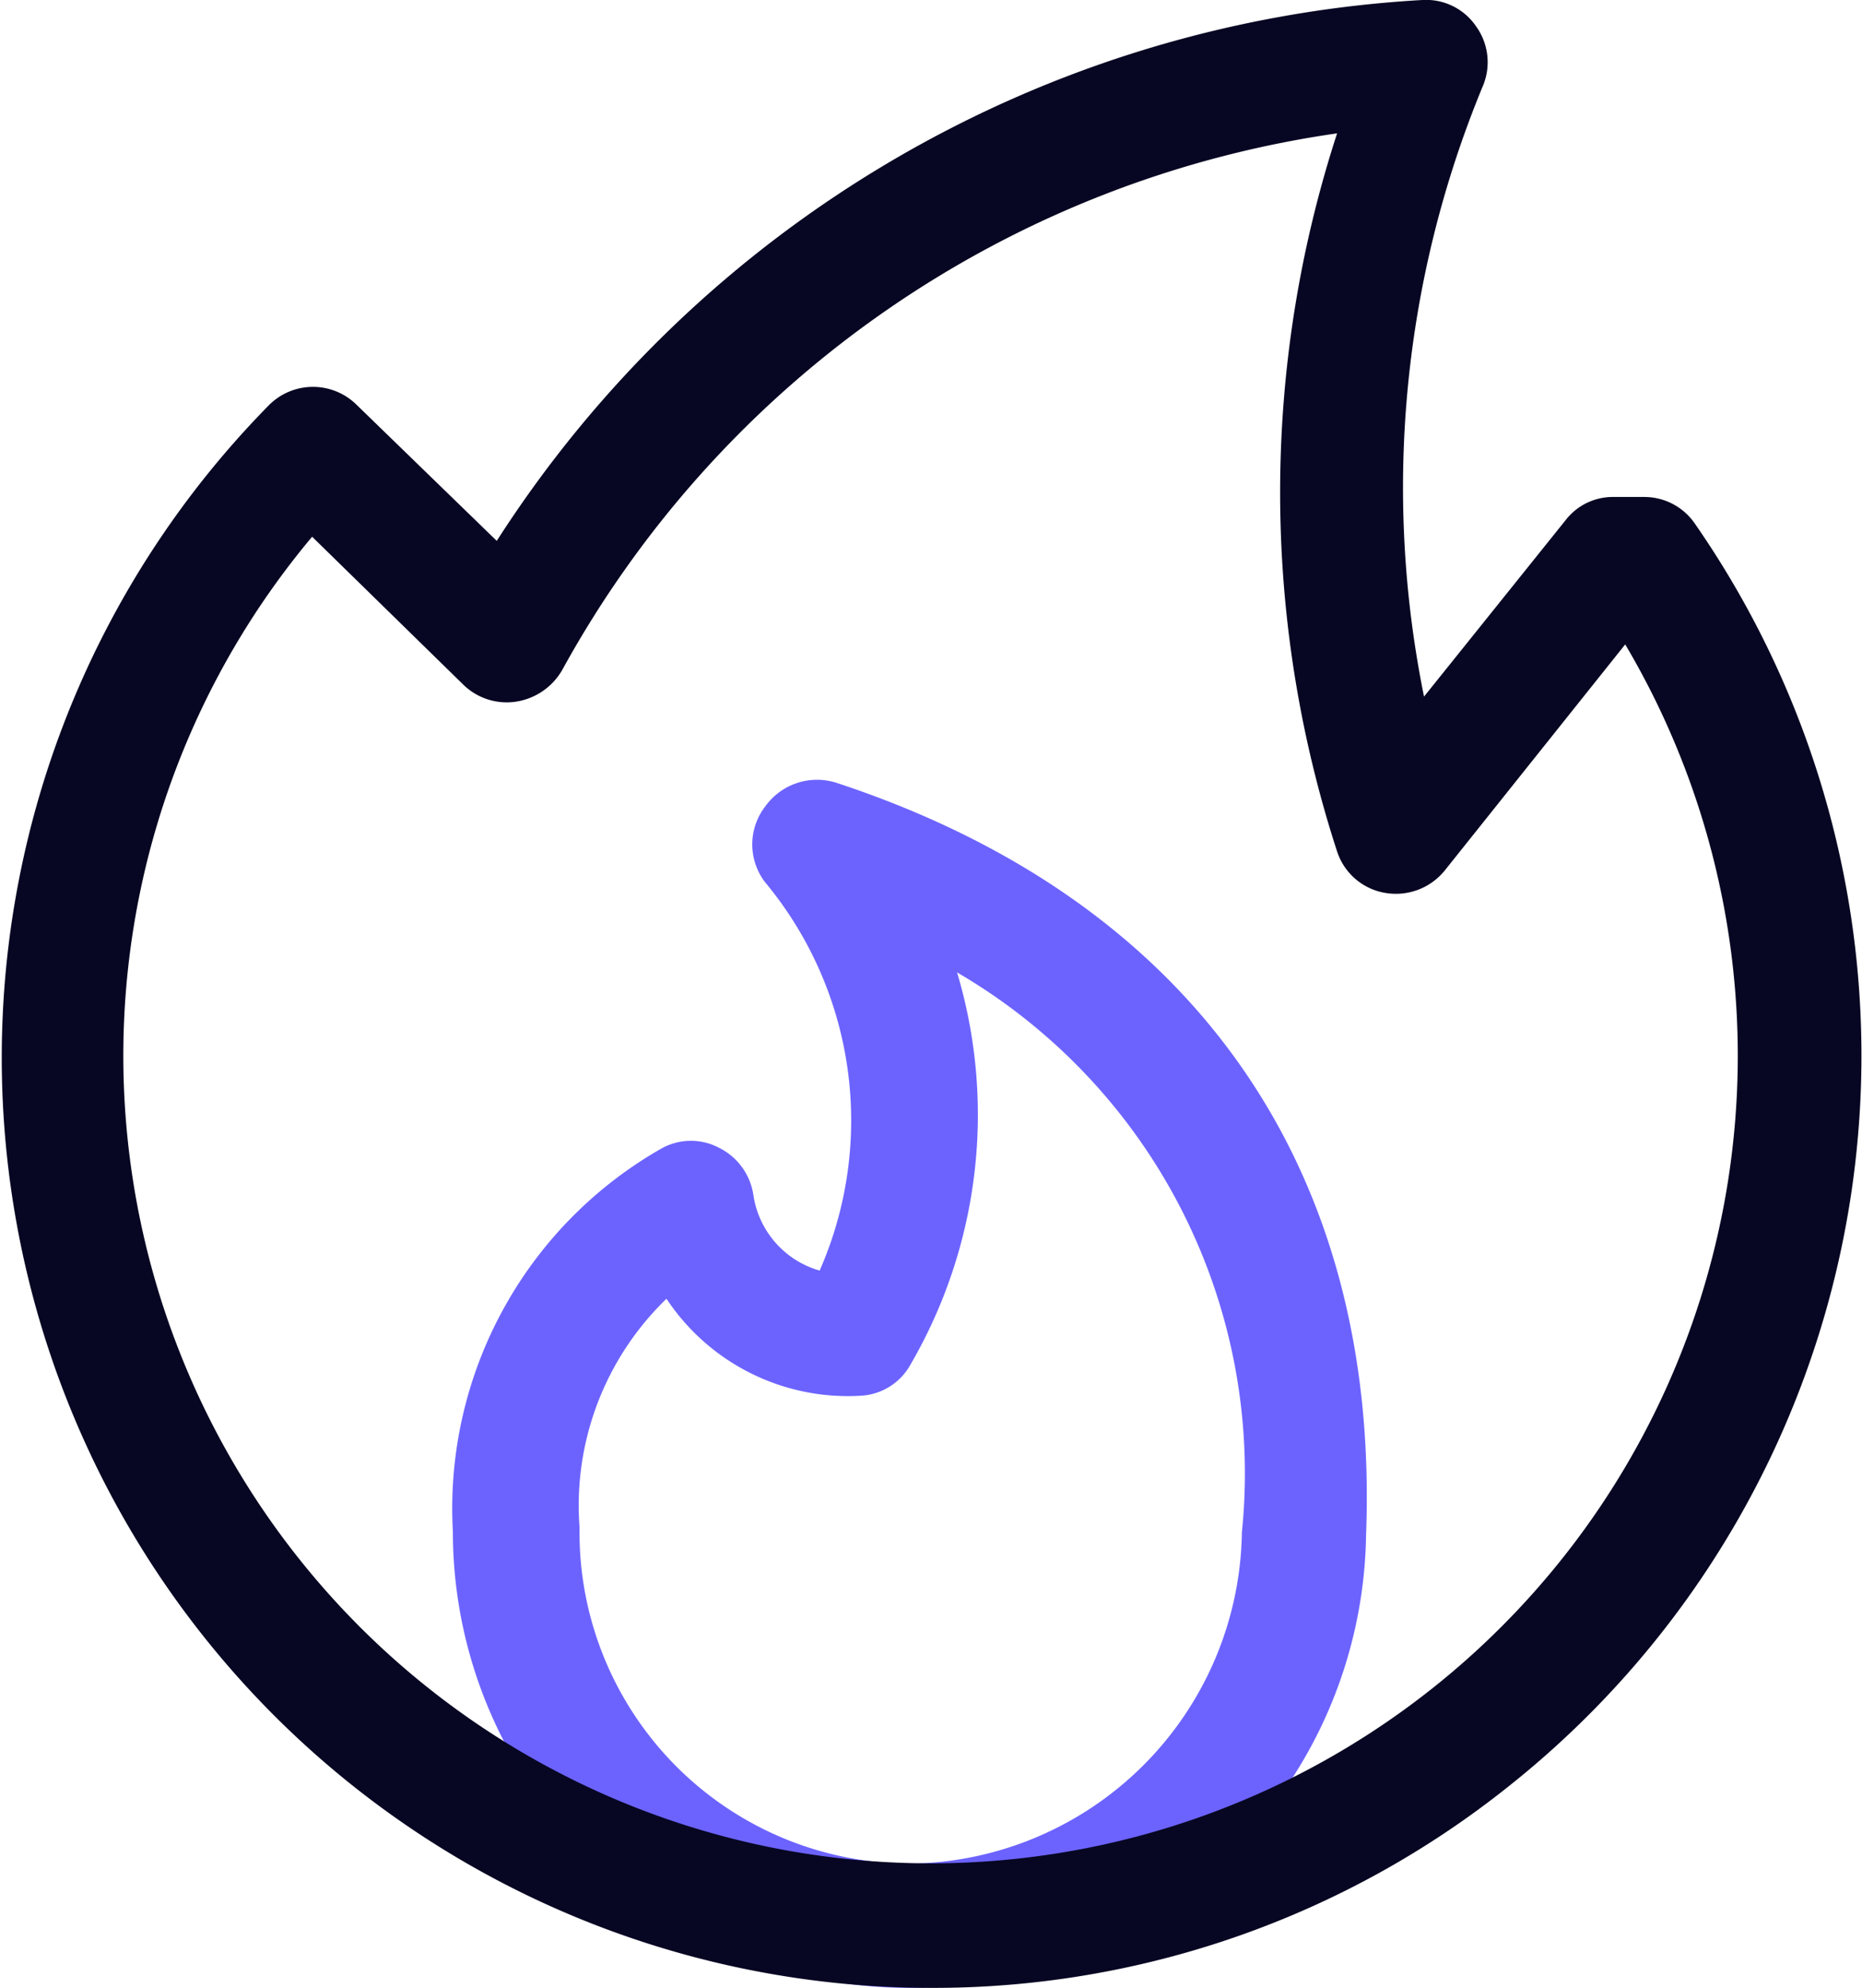
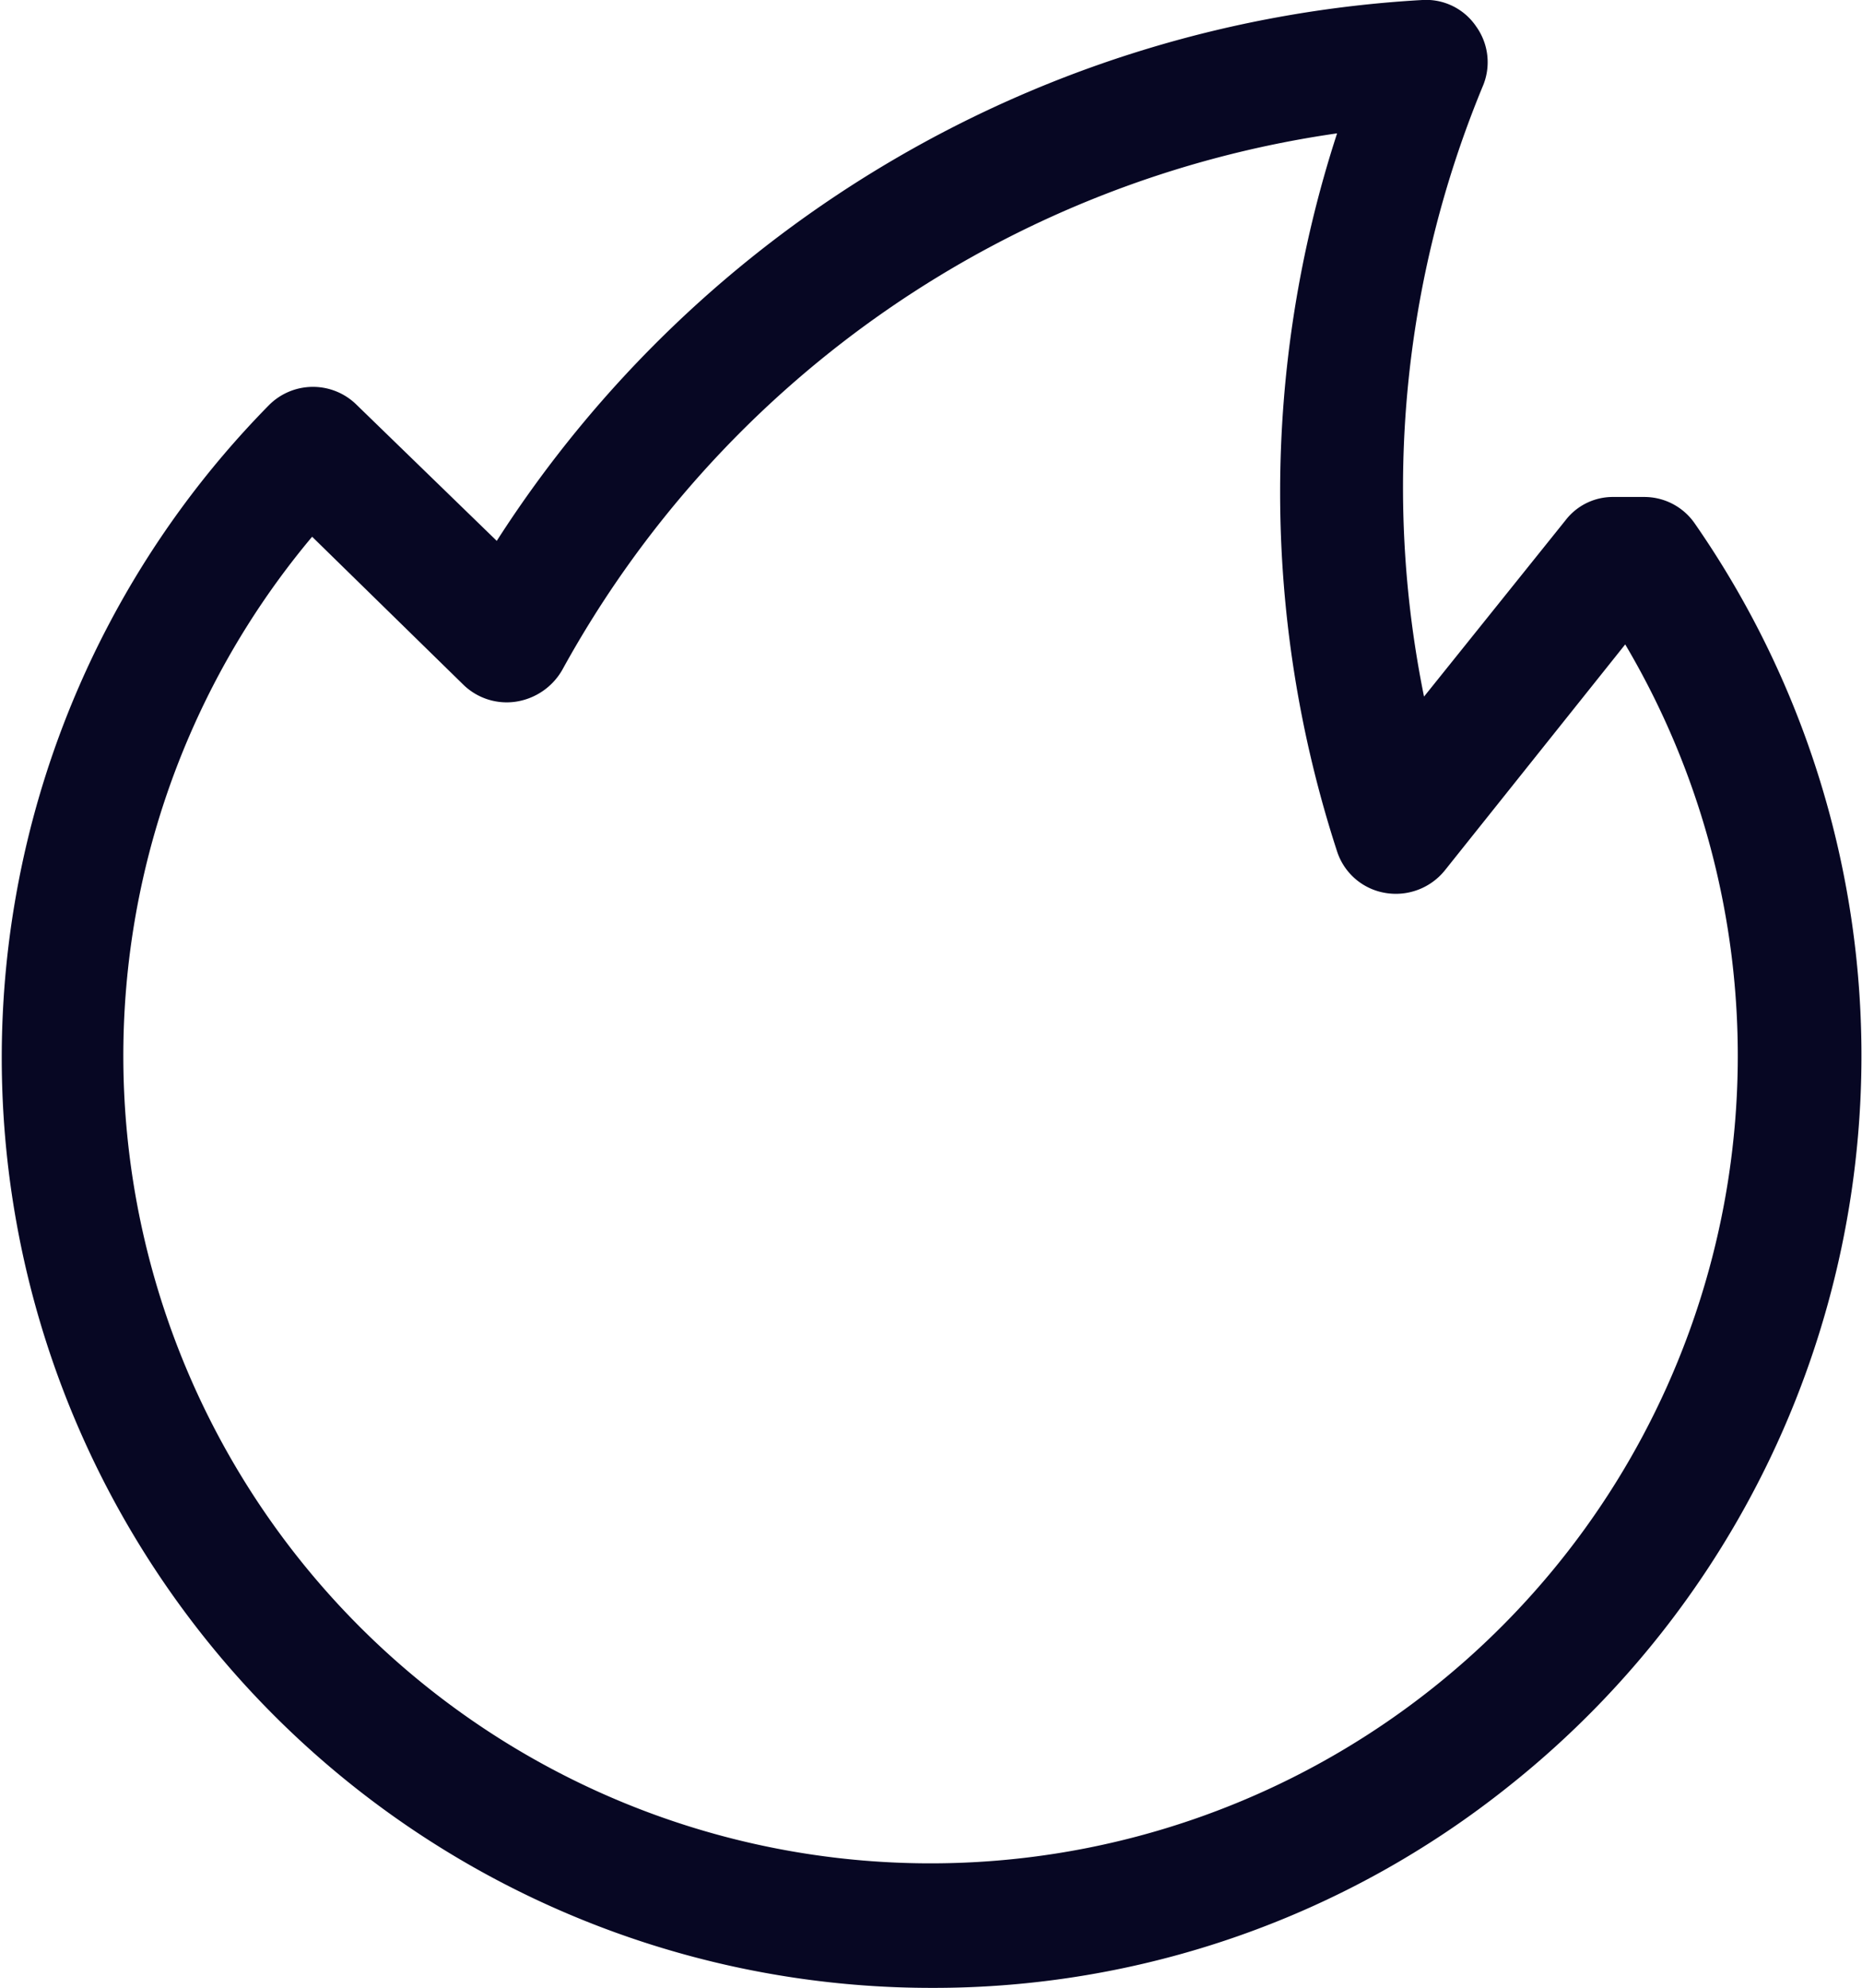
<svg xmlns="http://www.w3.org/2000/svg" viewBox="0 0 22.49 24">
  <g id="Calque_2" data-name="Calque 2">
    <g id="Icons">
      <g id="Lamps-Lights-Fire_Lighter-Matches-Candles_matches-fire" data-name="Lamps-Lights-Fire / Lighter-Matches-Candles / matches-fire">
        <g id="Group_32" data-name="Group 32">
          <g id="Regular_31" data-name="Regular 31">
-             <path d="M11,24a5.51,5.51,0,0,1-5.53-5.51A5,5,0,0,1,8,13.86a.73.73,0,0,1,.69,0,.76.76,0,0,1,.41.57,1.12,1.12,0,0,0,.8.91,4.5,4.5,0,0,0-.66-4.69.75.75,0,0,1,0-.91.77.77,0,0,1,.86-.29c4.29,1.41,6.57,4.63,6.4,9.08A5.55,5.55,0,0,1,11,24ZM8.05,15.68A3.47,3.47,0,0,0,7,18.44a4,4,0,0,0,4,4.06,4.06,4.06,0,0,0,4-4,7,7,0,0,0-3.44-6.76A6,6,0,0,1,11,16.47a.73.73,0,0,1-.59.38A2.63,2.63,0,0,1,8.05,15.68Zm2.32.42h0Z" fill="#6c63ff" />
            <path d="M11.25,24a11.23,11.23,0,0,1-8-19.11.75.75,0,0,1,1.06,0L6,6.53A14.24,14.24,0,0,1,17.18,0a.73.73,0,0,1,.65.32.74.74,0,0,1,.08.72,12.67,12.67,0,0,0-.71,7.37l1.71-2.13A.72.72,0,0,1,19.49,6h.37a.74.74,0,0,1,.61.32,11.26,11.26,0,0,1-2.24,15.24A11.13,11.13,0,0,1,11.25,24ZM3.77,6.48a9.75,9.75,0,1,0,15.86,1.3l-2.18,2.73a.76.76,0,0,1-.72.27.74.74,0,0,1-.58-.5,14,14,0,0,1,0-8.67A12.74,12.74,0,0,0,6.79,8.09a.78.78,0,0,1-.55.38.75.75,0,0,1-.64-.2Z" fill="#070723" />
          </g>
        </g>
      </g>
    </g>
  </g>
</svg>